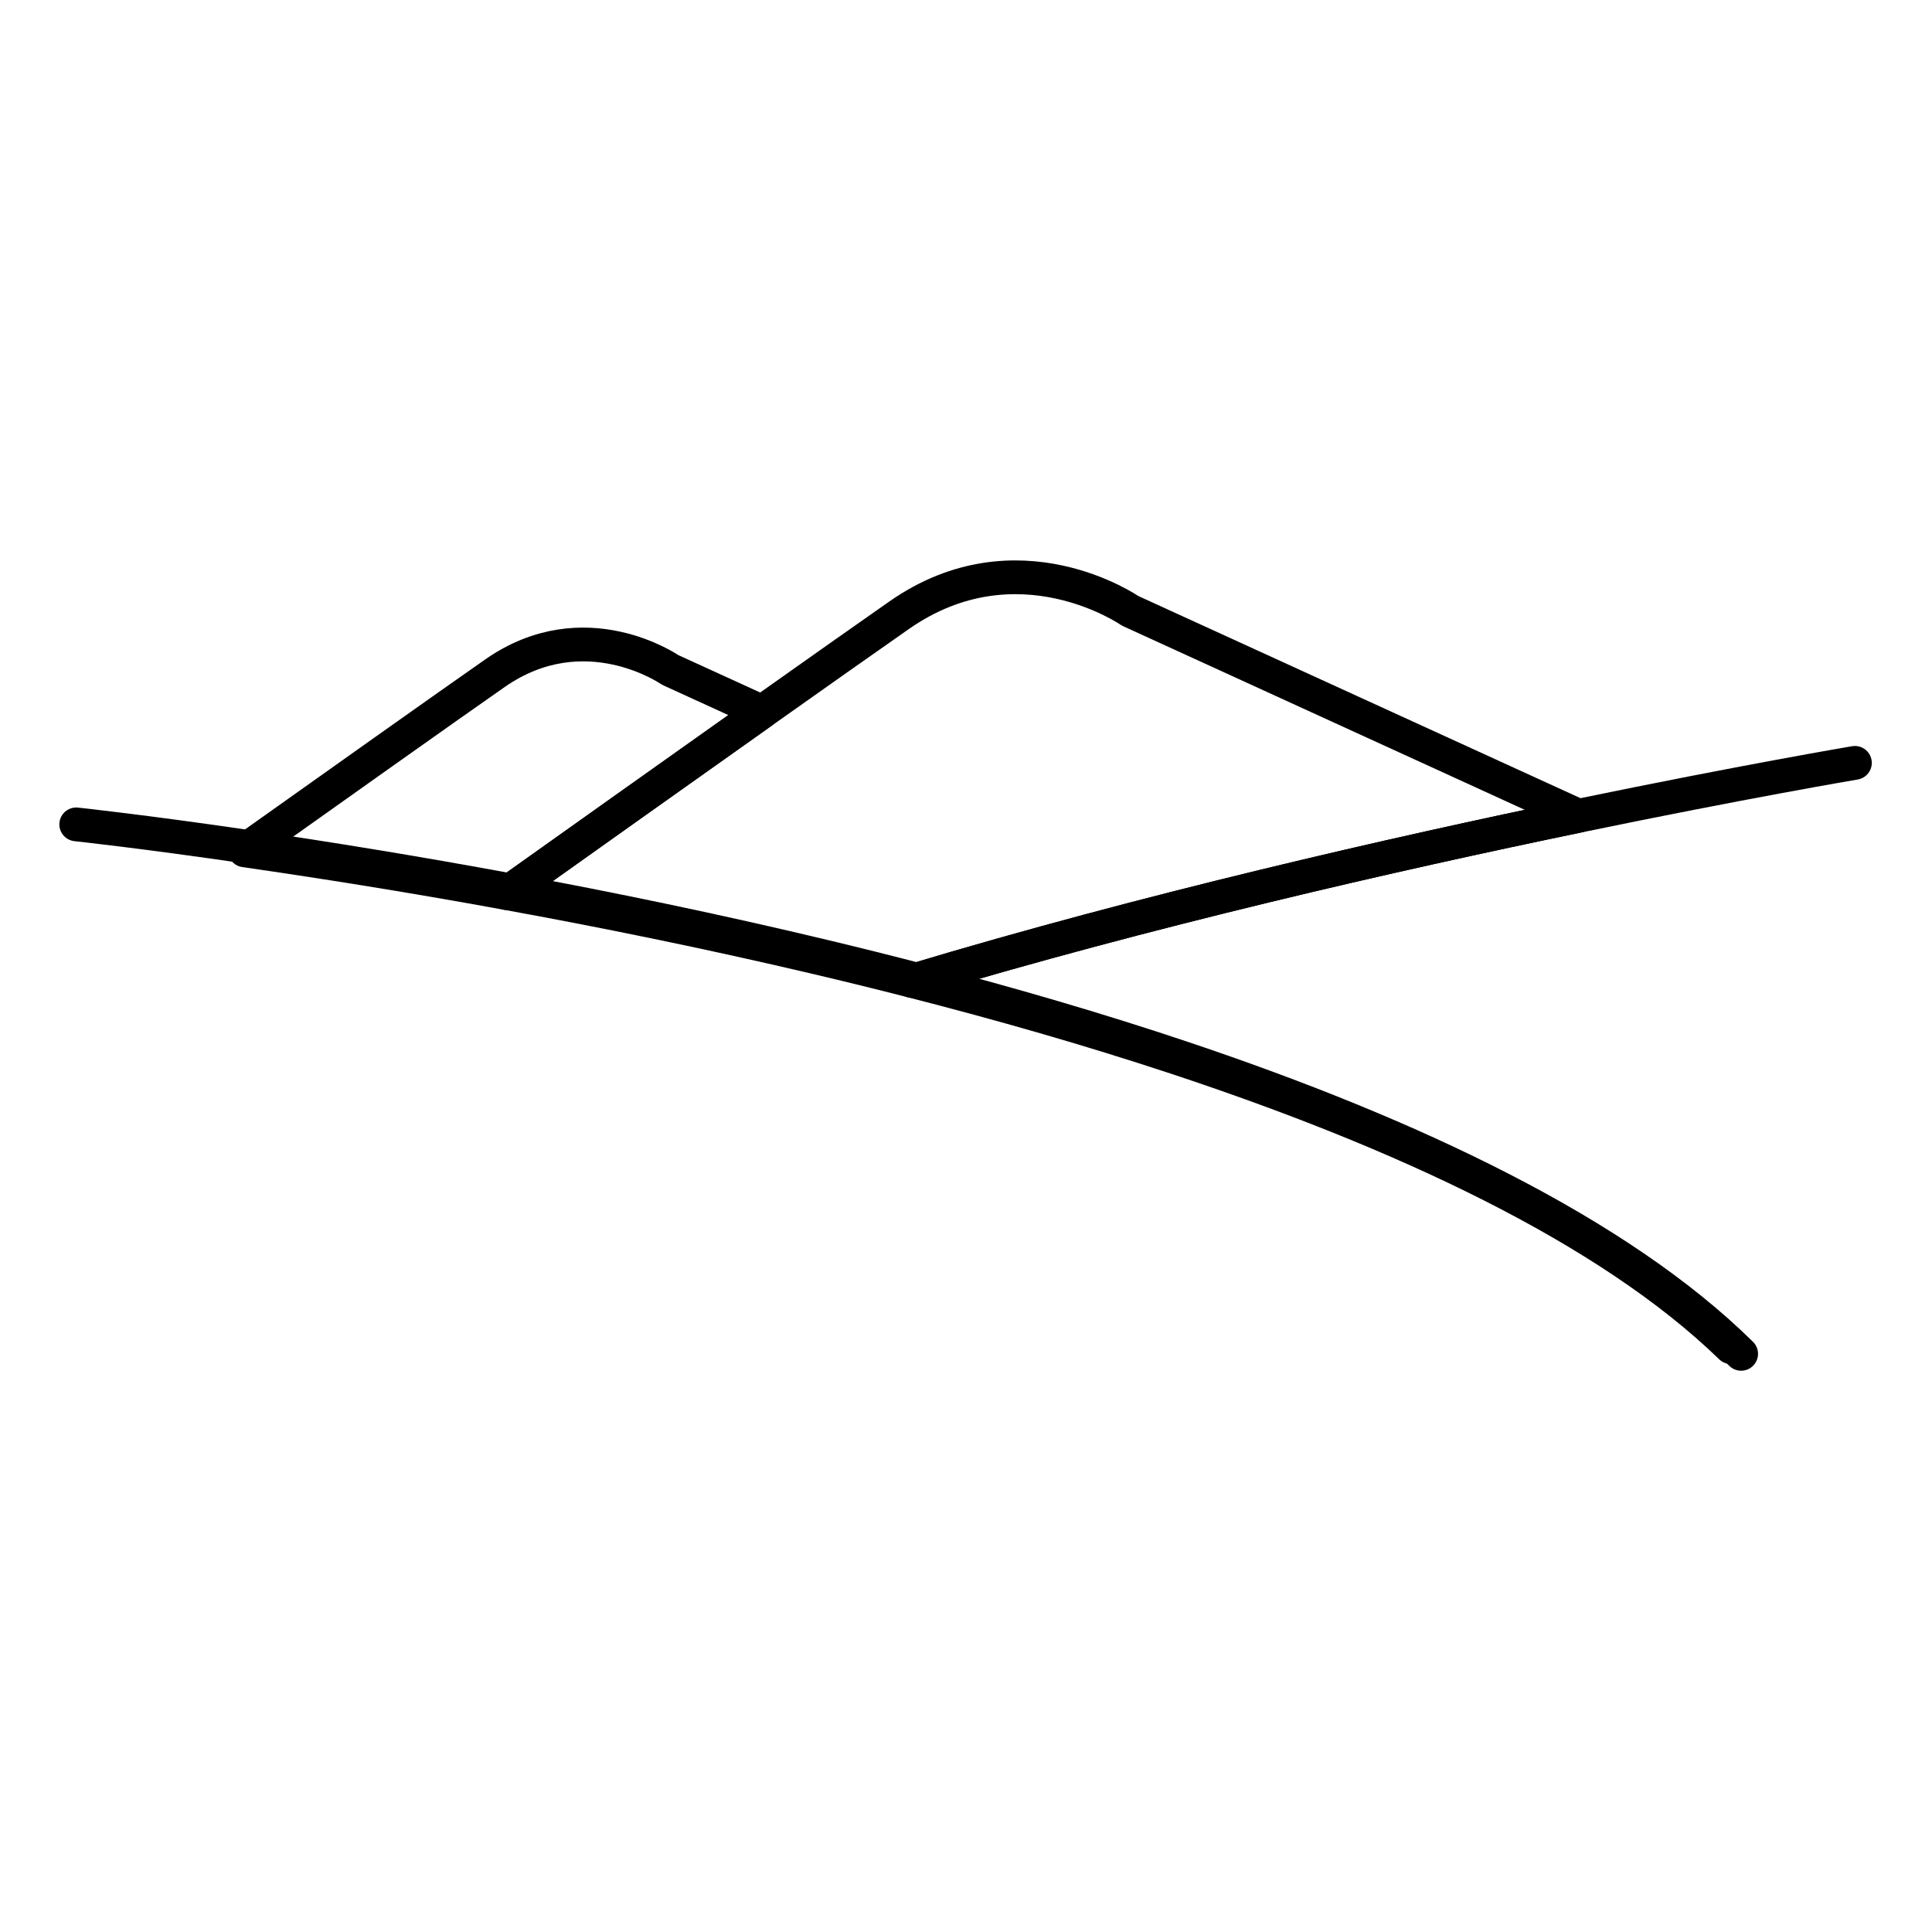
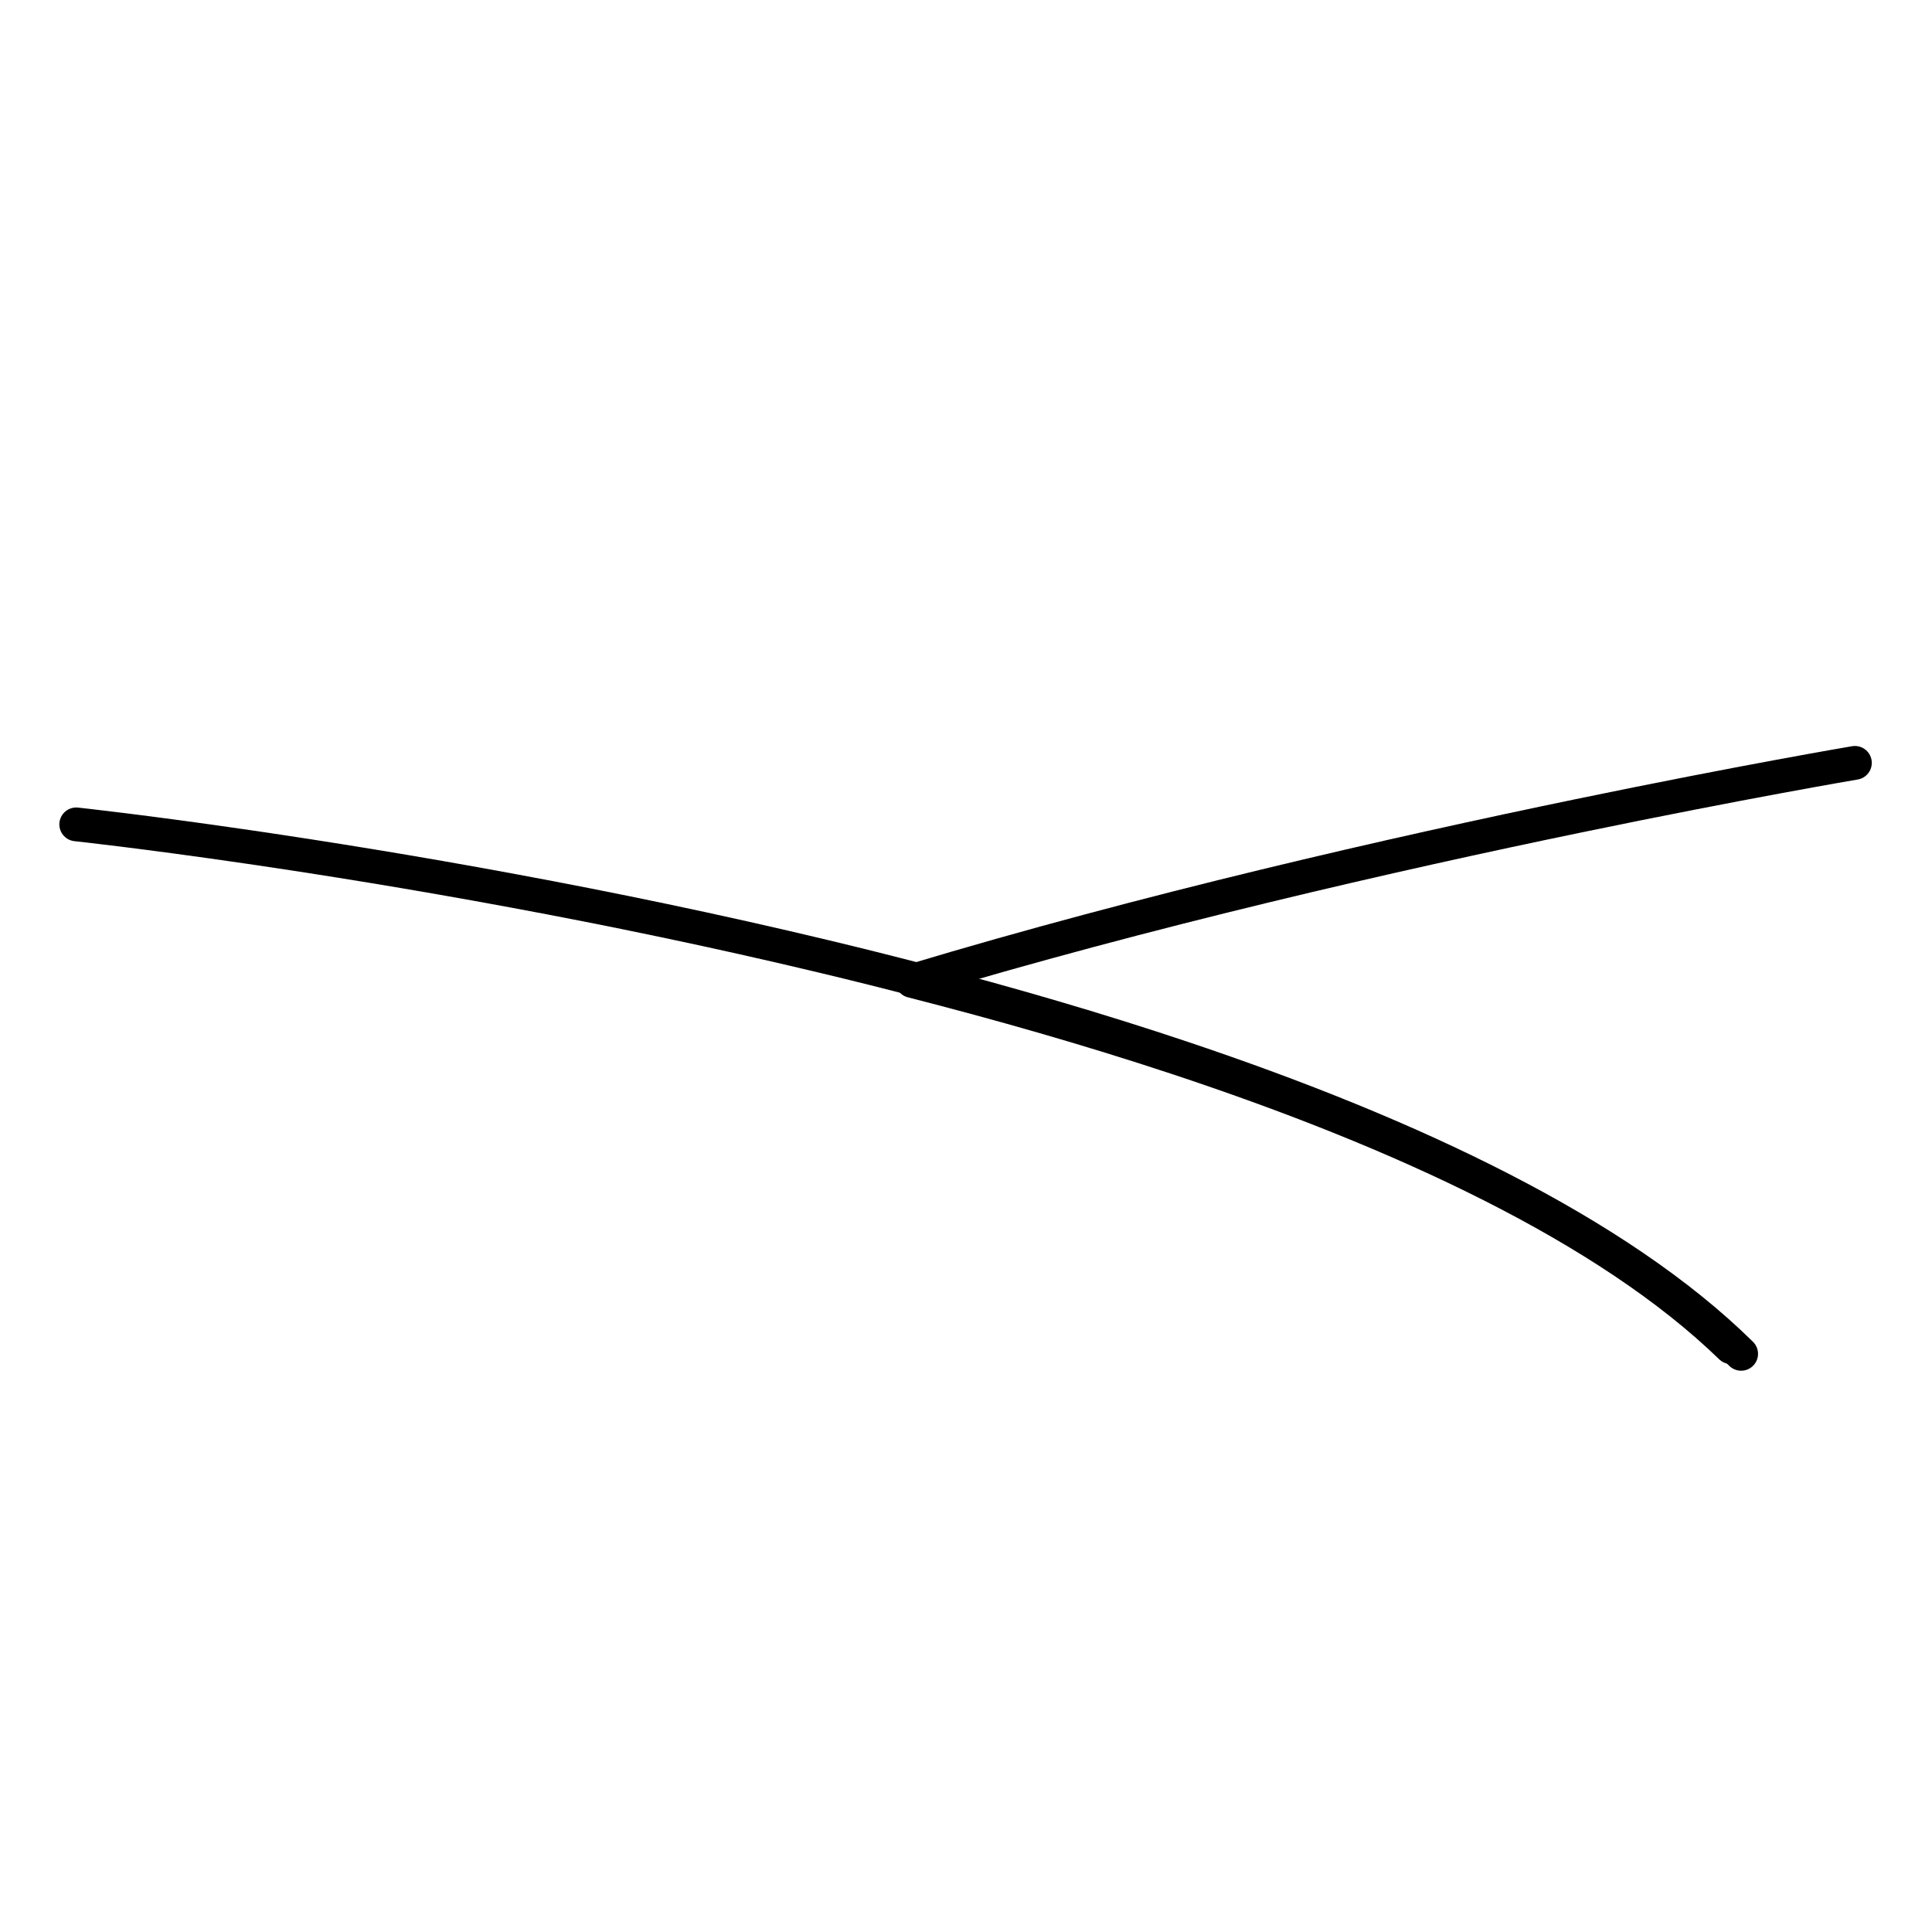
<svg xmlns="http://www.w3.org/2000/svg" width="100%" height="100%" viewBox="0 0 1113 1113" version="1.1" xml:space="preserve" style="fill-rule:evenodd;clip-rule:evenodd;stroke-linecap:round;stroke-linejoin:round;">
  <g id="Livello1">
-     <path d="M909.347,469.981c-105.587,21.841 -249.029,54.51 -383.944,95.131c-18.253,-4.692 -36.451,-9.15 -54.512,-13.406c-62.642,-14.773 -123.58,-27.108 -178.951,-37.188c42.575,-30.292 98.997,-70.385 147.03,-104.405c32.494,-23.006 61.141,-43.215 79.08,-55.736c68.126,-47.549 132.965,-2.501 132.965,-2.501l258.332,118.105Z" style="fill:none;fill-rule:nonzero;stroke:#000;stroke-width:19.45px;" />
-     <path d="M438.97,410.113c-48.033,34.02 -104.455,74.113 -147.03,104.405c-57.896,-10.564 -109.706,-18.688 -150.987,-24.638c51.826,-36.831 115.791,-82.221 144.207,-102.058c51.702,-36.085 100.893,-1.895 100.893,-1.895l52.917,24.186Z" style="fill:none;fill-rule:nonzero;stroke:#000;stroke-width:19.45px;" />
    <path d="M997.159,776.079c-71.114,-68.971 -189.865,-123.914 -319.939,-166.898c-49.627,-16.403 -100.907,-31.051 -151.817,-44.069c134.915,-40.621 278.357,-73.29 383.944,-95.131c94.918,-19.634 159.239,-30.508 159.239,-30.508" style="fill:none;fill-rule:nonzero;stroke:#000;stroke-width:19.45px;" />
    <path d="M43.914,474.914c0,-0 38.321,4.087 100.154,13.133c41.413,6.068 93.392,14.353 151.475,25.126c55.551,10.282 116.686,22.86 179.531,37.926c18.121,4.341 36.378,8.888 54.69,13.672c51.075,13.276 102.52,28.215 152.31,44.944c130.494,43.835 249.63,99.87 320.975,170.209" style="fill:none;fill-rule:nonzero;stroke:#000;stroke-width:19.45px;" />
  </g>
</svg>